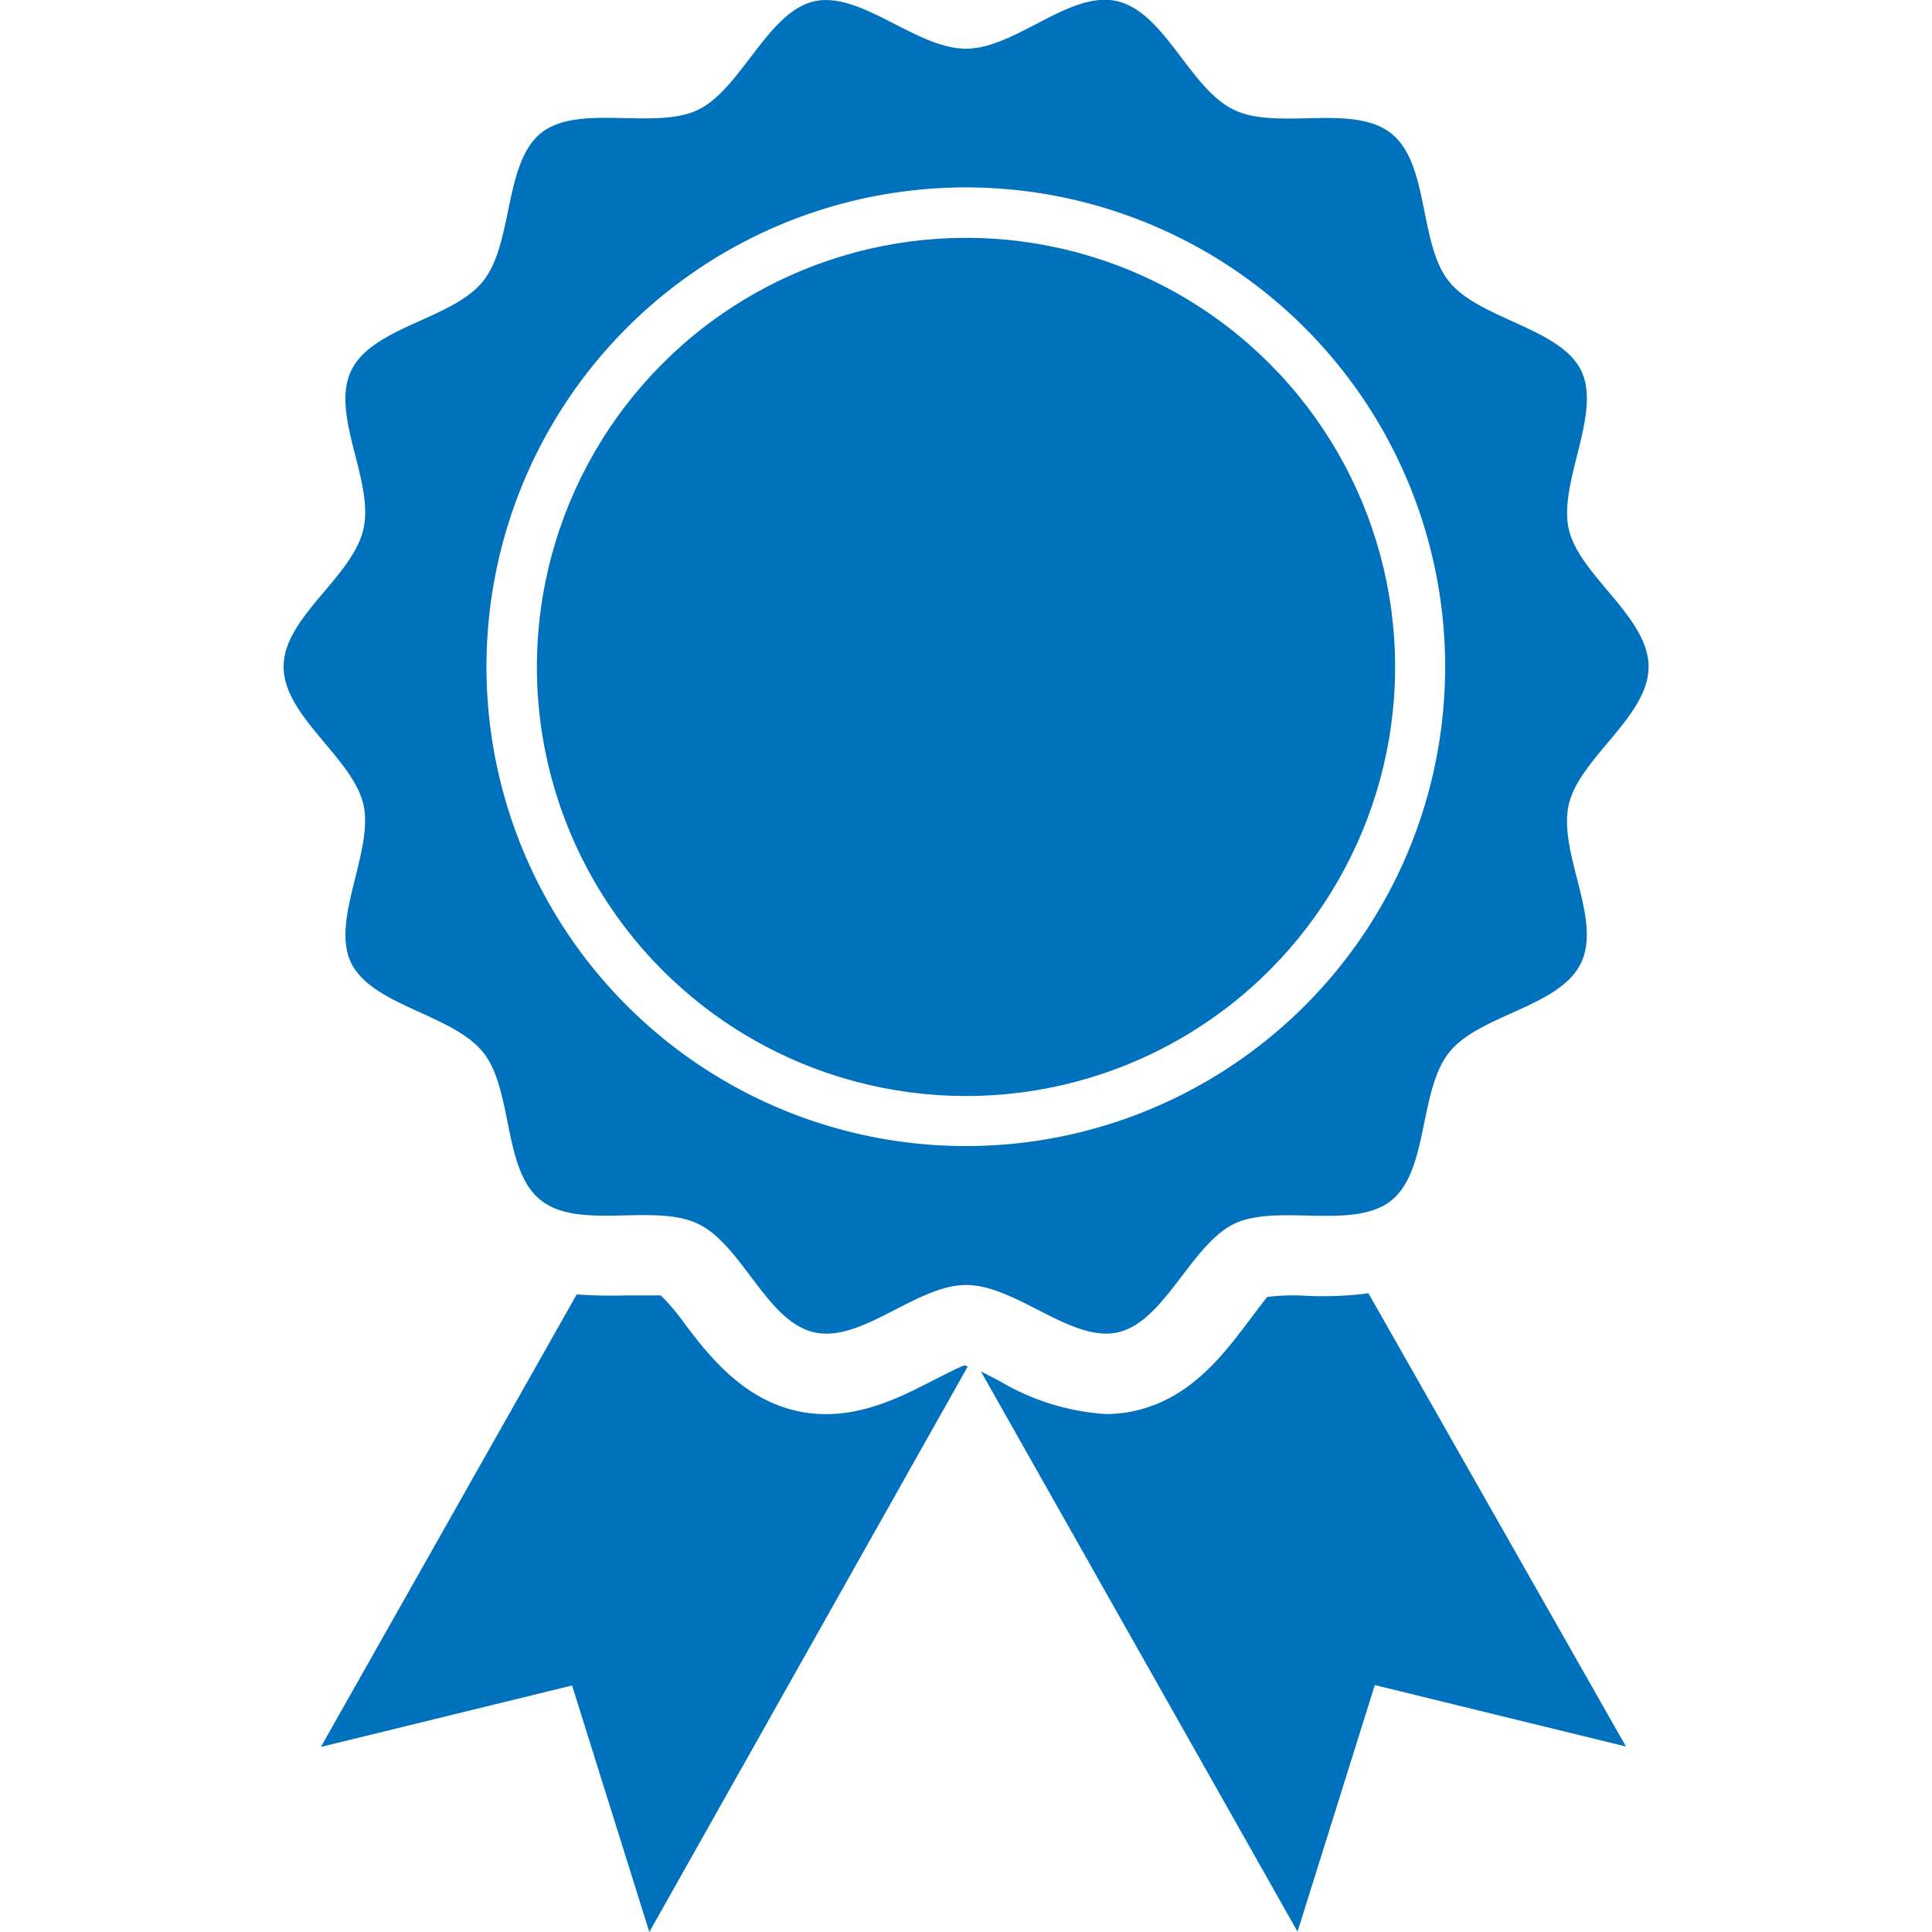
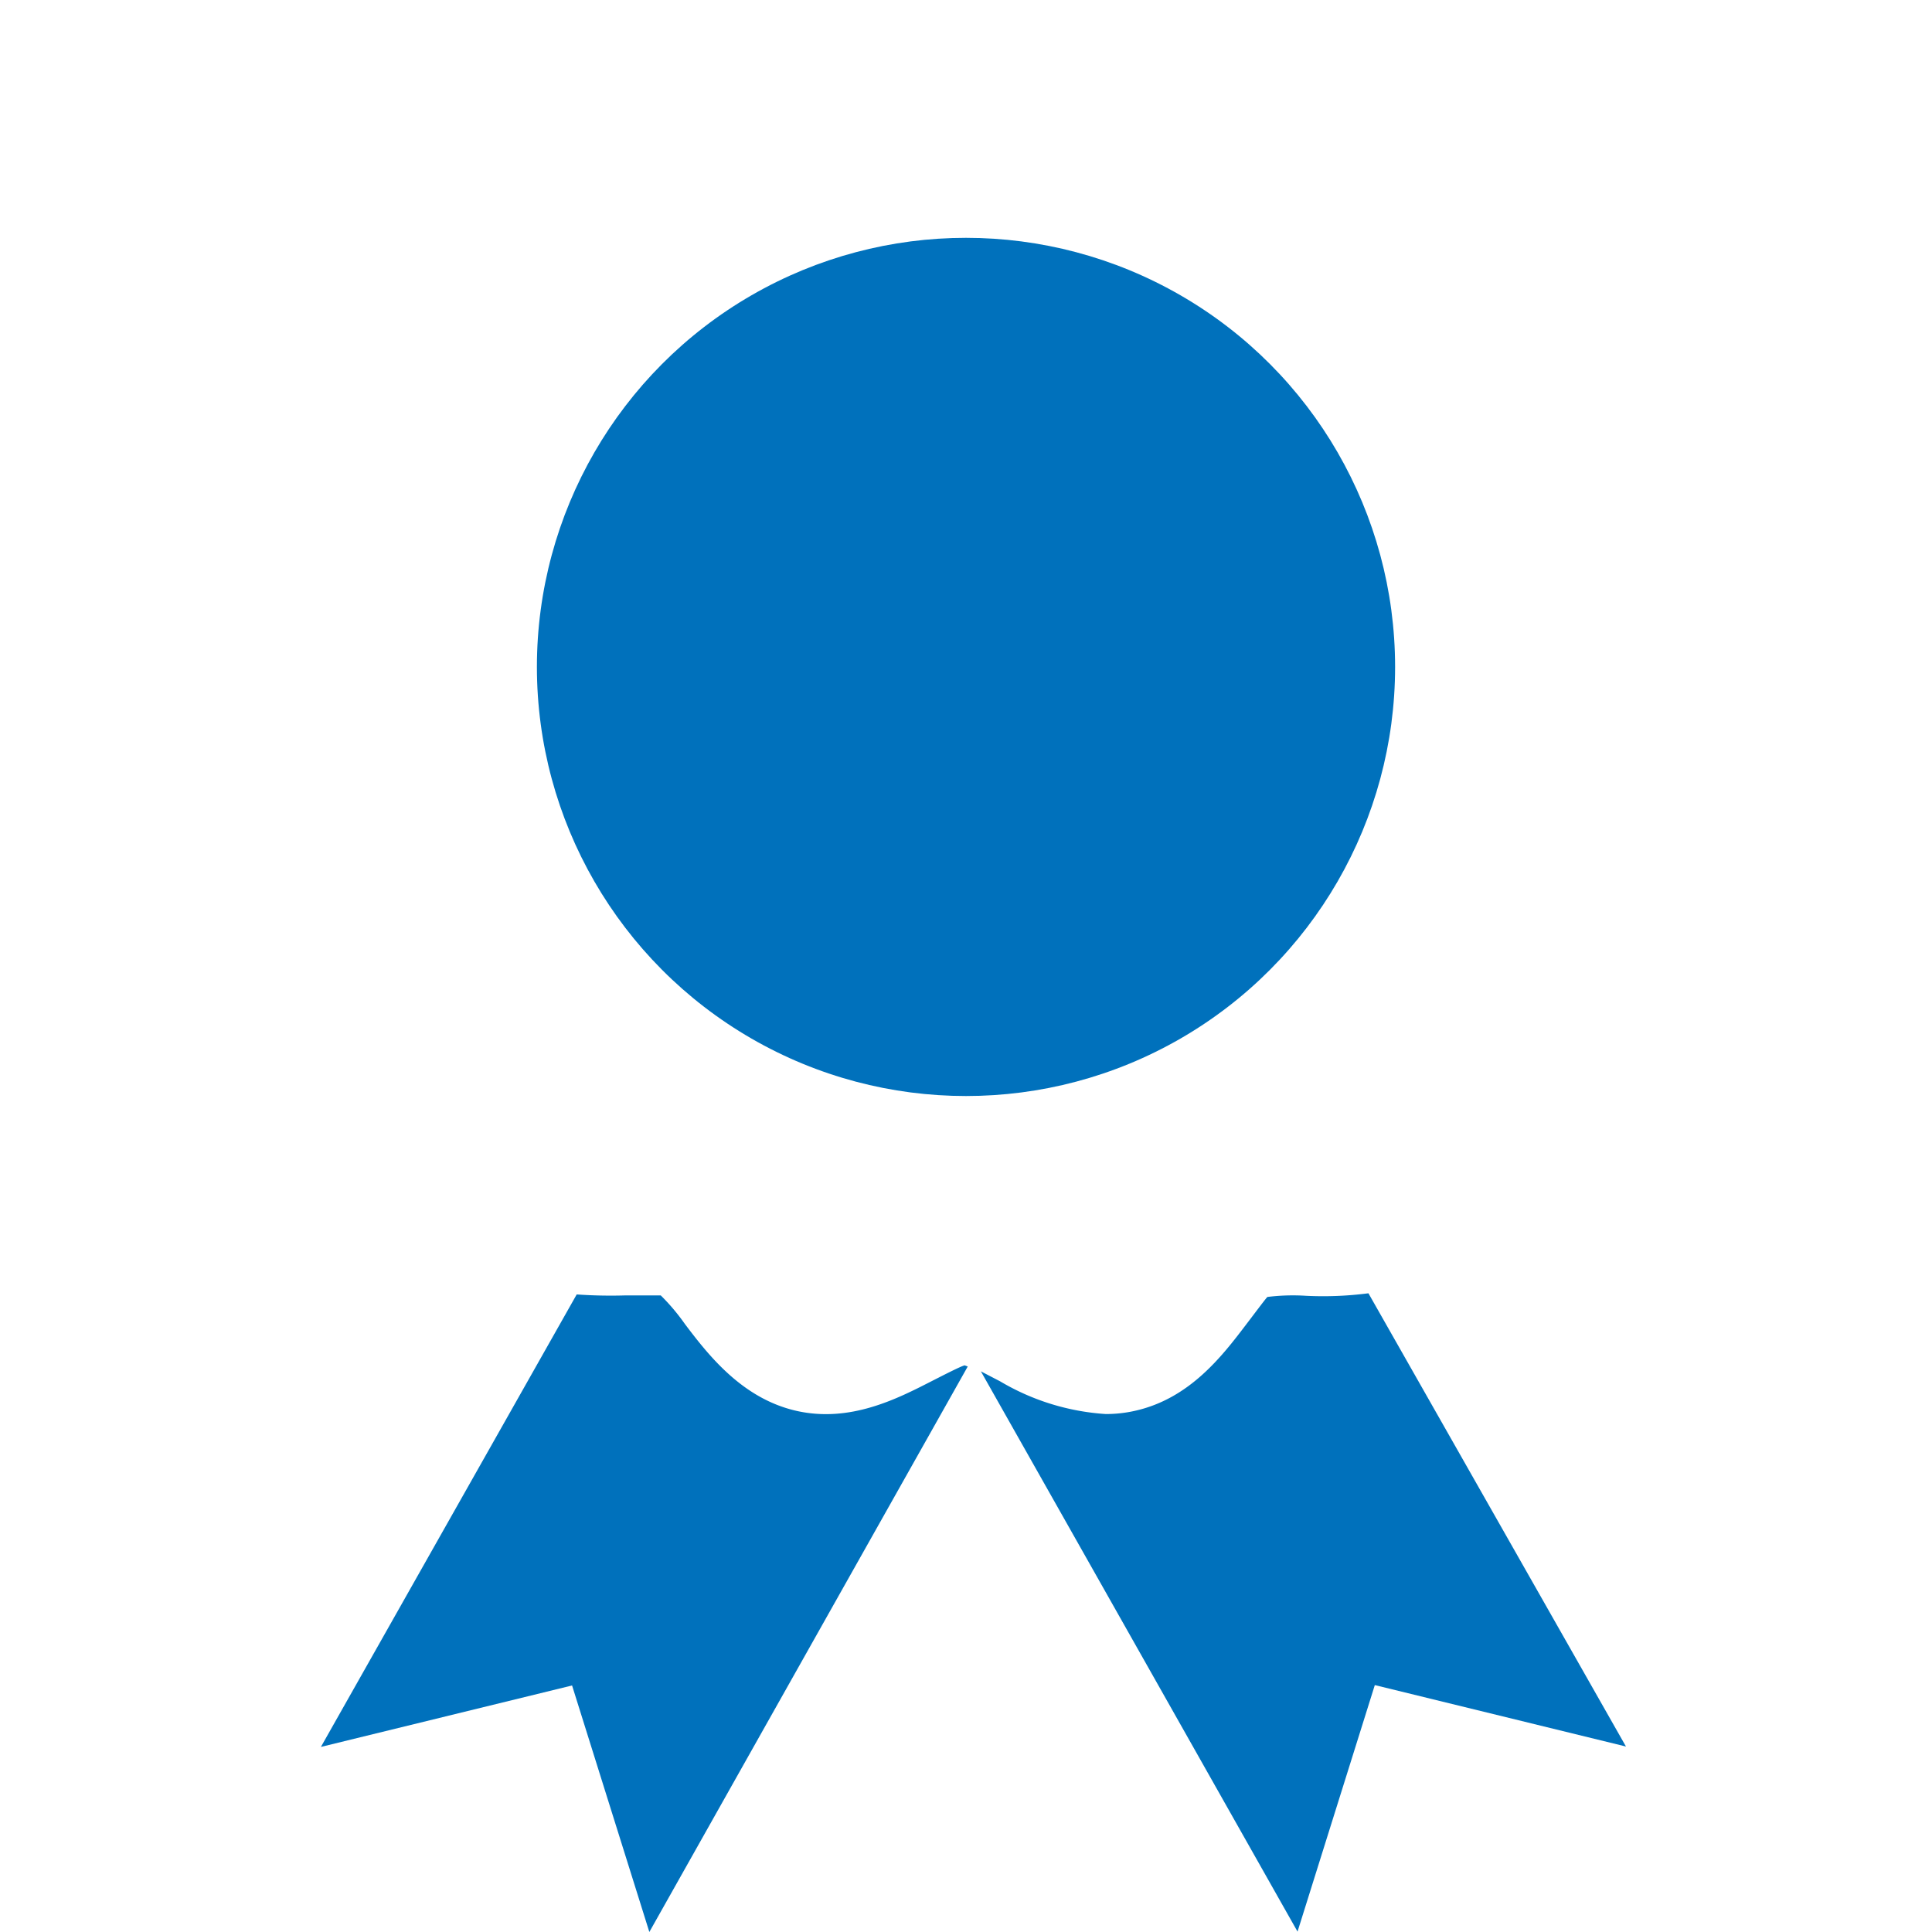
<svg xmlns="http://www.w3.org/2000/svg" viewBox="0 0 100 100">
  <defs>
    <style>.cls-1{fill:none;}.cls-2{fill:#0071bc;}</style>
  </defs>
  <g id="レイヤー_2" data-name="レイヤー 2">
    <g id="レイヤー_2-2" data-name="レイヤー 2">
      <rect class="cls-1" width="100" height="100" />
      <circle class="cls-2" cx="50" cy="34.52" r="22.21" />
-       <path class="cls-2" d="M81.2,41.64c.55-2.41,4.13-4.55,4.13-7.13s-3.58-4.71-4.13-7.12,1.72-6,.64-8.21S76.58,16.53,75,14.57s-1-6.1-3-7.67-5.86-.12-8.14-1.22-3.54-5-6-5.61S52.58,2.52,50,2.52s-5.45-3-7.86-2.45-3.78,4.53-6,5.61S29.93,5.33,28,6.89s-1.42,5.7-3,7.67-5.72,2.34-6.82,4.62,1.2,5.72.63,8.21-4.13,4.55-4.13,7.12,3.58,4.72,4.13,7.13-1.72,6-.63,8.21S23.42,52.5,25,54.46s1,6.1,3,7.67,5.86.12,8.14,1.22,3.54,5.05,6,5.61,5.29-2.45,7.87-2.45,5.45,3,7.86,2.45,3.78-4.53,6-5.61,6.19.35,8.14-1.21,1.42-5.7,3-7.67,5.72-2.34,6.82-4.62S80.63,44.13,81.2,41.64ZM50,59.32A24.81,24.81,0,1,1,74.8,34.51,24.8,24.8,0,0,1,50,59.32Z" />
      <path class="cls-2" d="M48.2,71.5c-1.78.91-4.22,2.16-7,1.52s-4.52-2.86-5.75-4.49a10.75,10.75,0,0,0-1.25-1.48c-.15,0-1.16,0-1.82,0A25.13,25.13,0,0,1,29.85,67L16.61,90.42l13-3.18,4,12.76L50.09,70.73l-.16-.06C49.72,70.72,48.81,71.19,48.2,71.5Z" />
      <path class="cls-2" d="M67.6,67.07a10.72,10.72,0,0,0-2,.06c-.11.11-.69.89-1.08,1.4-1.24,1.63-2.92,3.85-5.76,4.49a6.77,6.77,0,0,1-1.53.17,12.25,12.25,0,0,1-5.46-1.69l-1-.52,16.39,29,4-12.76,13,3.18L70.83,66.94A18.12,18.12,0,0,1,67.6,67.07Z" />
    </g>
  </g>
</svg>